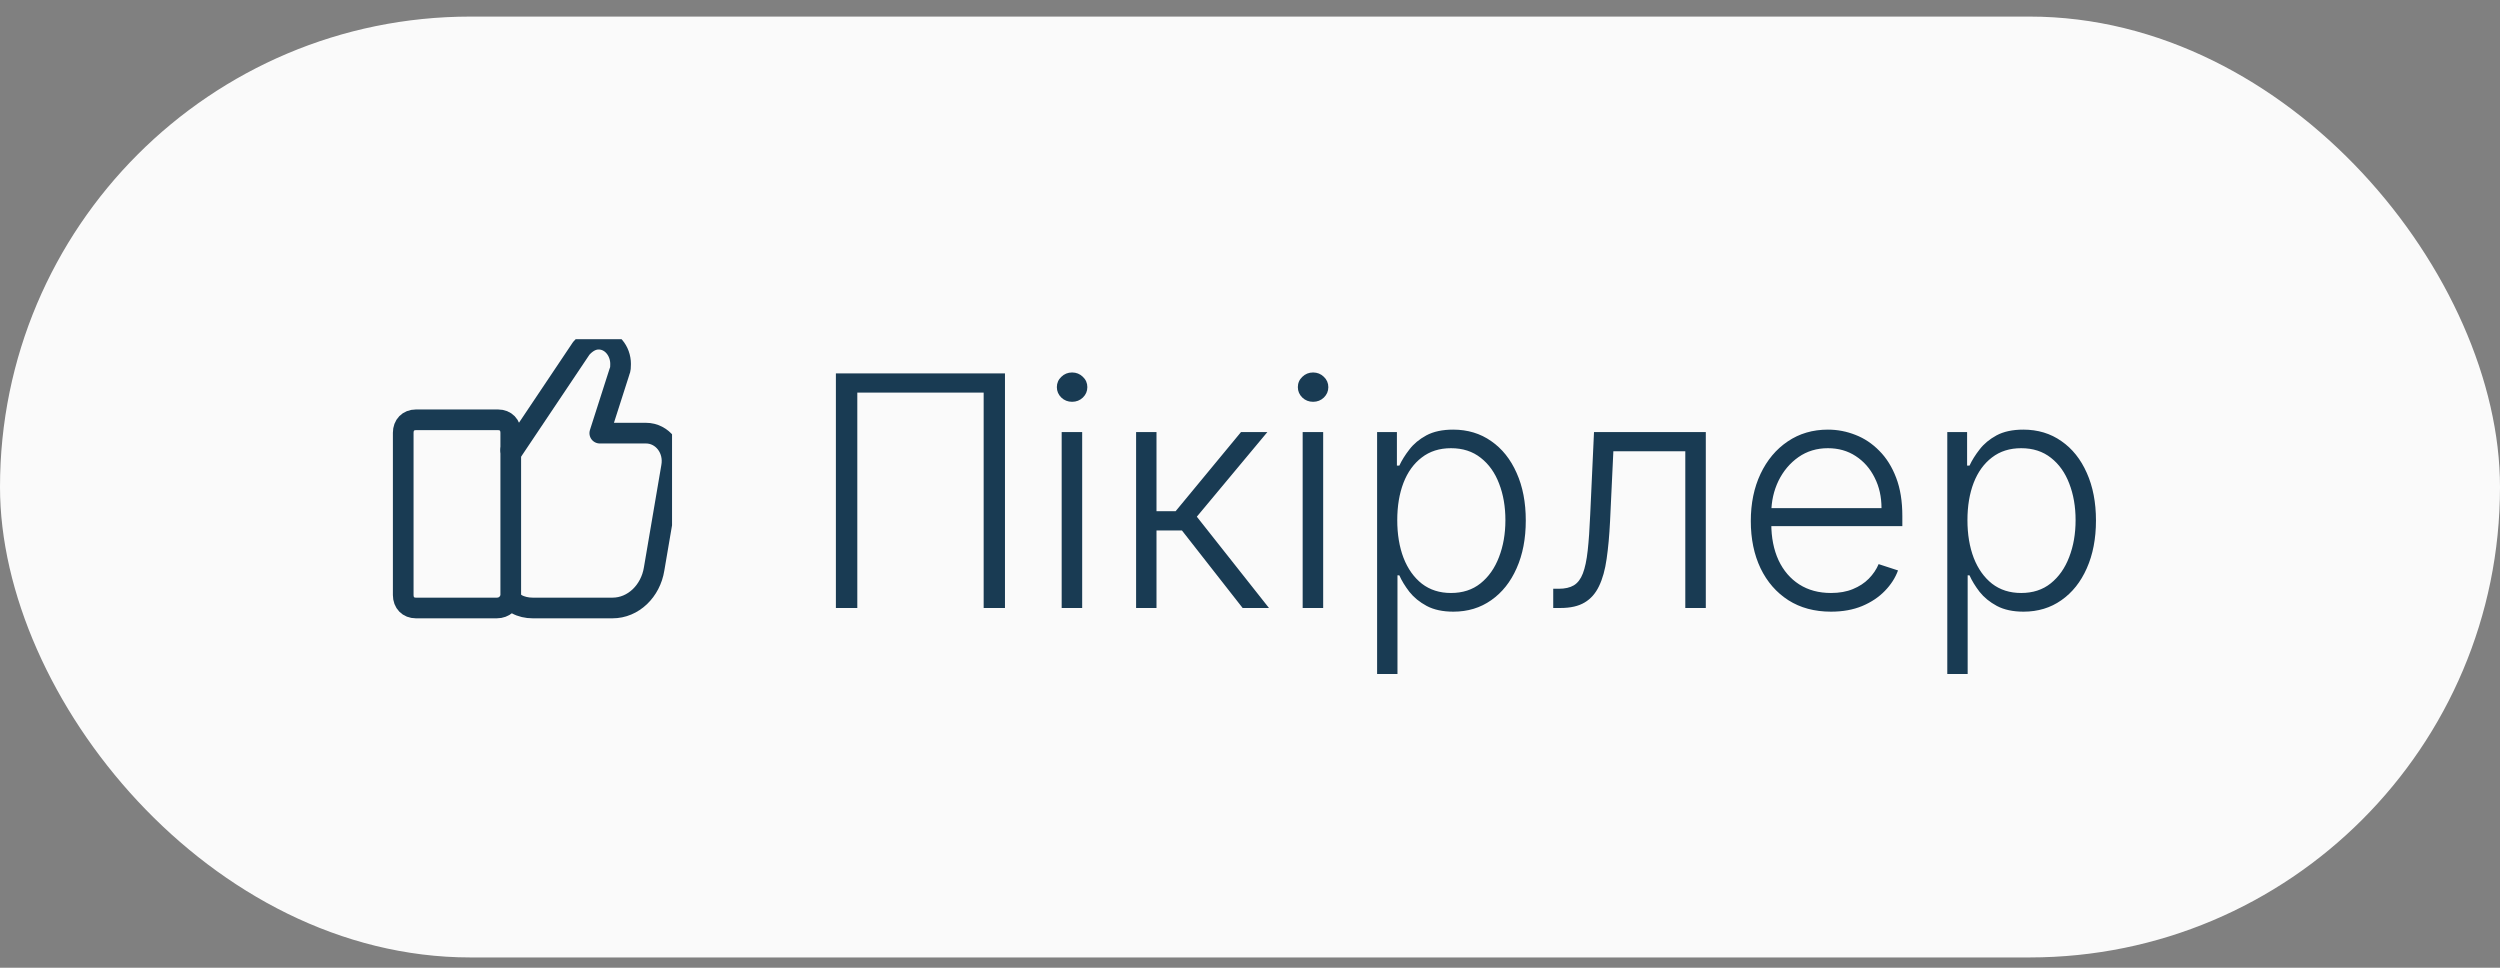
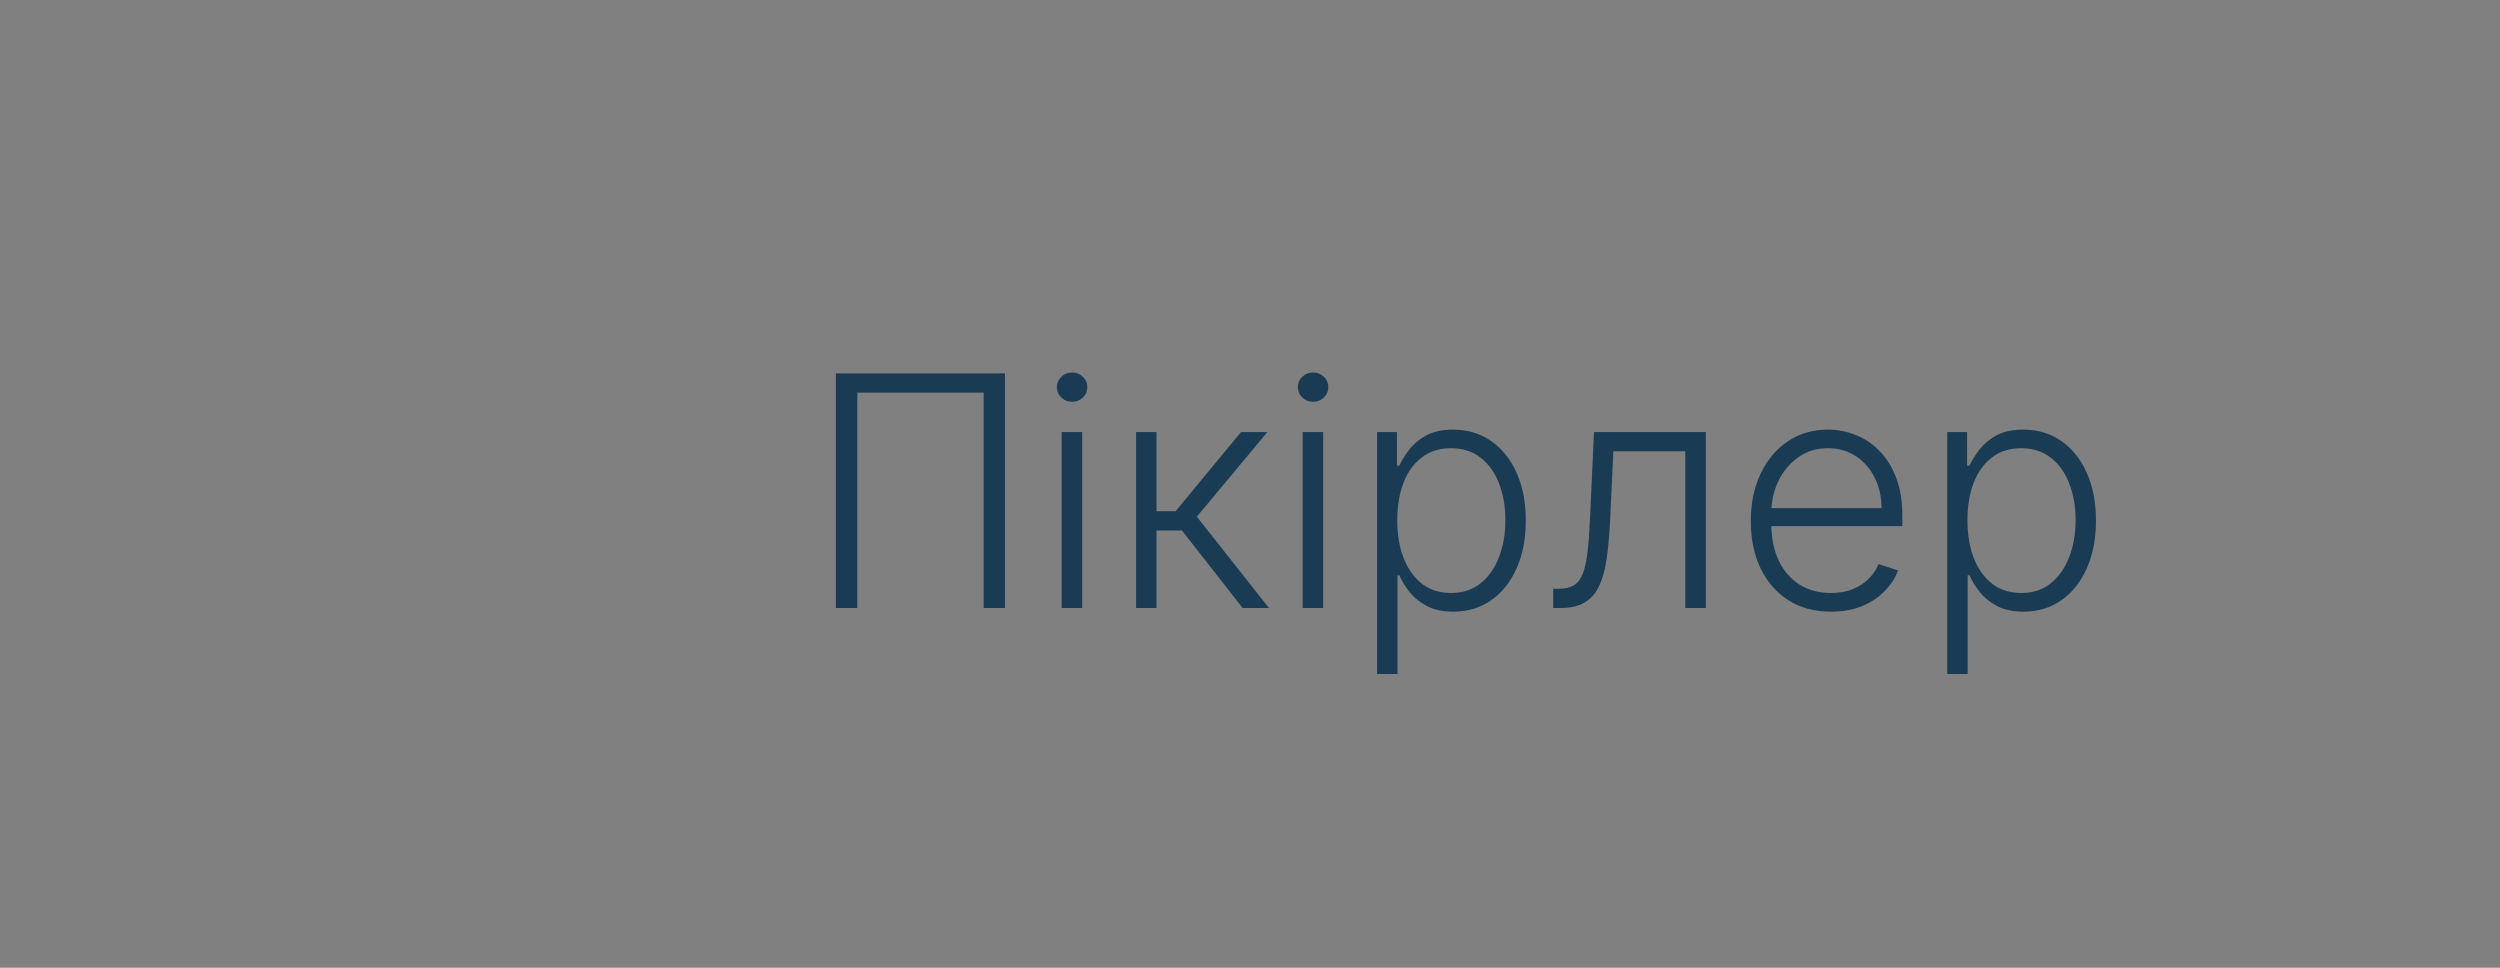
<svg xmlns="http://www.w3.org/2000/svg" width="93" height="36" viewBox="0 0 93 36" fill="none">
  <rect x="0" y="0" width="93" height="36" fill="#808080" stroke="none" />
-   <rect y="0.617" width="93" height="35" rx="17.5" fill="#FAFAFA" />
  <g clip-path="url(#clip0_460_153)">
    <path d="M19 22.326L19.215 22.472C19.387 22.569 19.602 22.617 19.817 22.617H22.785C23.559 22.617 24.204 21.986 24.334 21.161L24.979 17.375C25.108 16.695 24.634 16.113 24.032 16.113H22.312L23.043 13.831C23.086 13.734 23.086 13.637 23.086 13.54C23.086 13.054 22.742 12.617 22.269 12.617C22.011 12.617 21.796 12.763 21.624 12.957L19.086 16.744H19" stroke="#193B53" stroke-width="0.769" stroke-miterlimit="10" stroke-linecap="round" stroke-linejoin="round" />
-     <path d="M18.482 22.617H15.471C15.188 22.617 15 22.424 15 22.135V16.1C15 15.811 15.188 15.617 15.471 15.617H18.529C18.812 15.617 19 15.811 19 16.1V22.183C18.953 22.424 18.765 22.617 18.482 22.617Z" stroke="#193B53" stroke-width="0.769" stroke-miterlimit="10" stroke-linecap="round" stroke-linejoin="round" />
  </g>
  <path d="M37.385 13.89V22.617H36.592V14.606H31.892V22.617H31.095V13.89H37.385ZM39.494 22.617V16.072H40.257V22.617H39.494ZM39.882 14.947C39.726 14.947 39.592 14.895 39.481 14.789C39.371 14.681 39.315 14.552 39.315 14.402C39.315 14.251 39.371 14.123 39.481 14.018C39.592 13.91 39.726 13.856 39.882 13.856C40.038 13.856 40.172 13.91 40.283 14.018C40.394 14.123 40.449 14.251 40.449 14.402C40.449 14.552 40.394 14.681 40.283 14.789C40.172 14.895 40.038 14.947 39.882 14.947ZM42.263 22.617V16.072H43.022V19.017H43.733L46.166 16.072H47.147L44.522 19.221L47.206 22.617H46.226L43.968 19.733H43.022V22.617H42.263ZM48.459 22.617V16.072H49.222V22.617H48.459ZM48.847 14.947C48.691 14.947 48.557 14.895 48.446 14.789C48.336 14.681 48.28 14.552 48.28 14.402C48.28 14.251 48.336 14.123 48.446 14.018C48.557 13.91 48.691 13.856 48.847 13.856C49.003 13.856 49.137 13.91 49.248 14.018C49.358 14.123 49.414 14.251 49.414 14.402C49.414 14.552 49.358 14.681 49.248 14.789C49.137 14.895 49.003 14.947 48.847 14.947ZM51.228 25.072V16.072H51.965V17.321H52.055C52.146 17.125 52.271 16.924 52.43 16.72C52.589 16.512 52.799 16.338 53.06 16.196C53.325 16.054 53.657 15.982 54.057 15.982C54.597 15.982 55.069 16.125 55.472 16.409C55.879 16.69 56.194 17.085 56.418 17.593C56.646 18.099 56.759 18.689 56.759 19.362C56.759 20.038 56.646 20.63 56.418 21.139C56.194 21.647 55.879 22.044 55.472 22.328C55.069 22.612 54.6 22.754 54.066 22.754C53.671 22.754 53.34 22.683 53.073 22.541C52.809 22.399 52.594 22.224 52.43 22.017C52.268 21.806 52.143 21.602 52.055 21.403H51.986V25.072H51.228ZM51.978 19.349C51.978 19.877 52.056 20.346 52.212 20.755C52.371 21.162 52.599 21.481 52.894 21.714C53.193 21.944 53.553 22.059 53.977 22.059C54.411 22.059 54.778 21.94 55.076 21.701C55.377 21.46 55.606 21.134 55.762 20.725C55.921 20.316 56.001 19.858 56.001 19.349C56.001 18.846 55.923 18.393 55.766 17.99C55.613 17.586 55.386 17.267 55.084 17.031C54.783 16.792 54.414 16.673 53.977 16.673C53.55 16.673 53.188 16.788 52.89 17.018C52.592 17.245 52.364 17.561 52.208 17.964C52.055 18.365 51.978 18.826 51.978 19.349ZM57.78 22.617V21.902H57.984C58.217 21.902 58.405 21.859 58.547 21.774C58.692 21.686 58.804 21.538 58.883 21.331C58.963 21.123 59.023 20.84 59.062 20.483C59.102 20.125 59.133 19.676 59.156 19.136L59.297 16.072H63.456V22.617H62.693V16.788H60.017L59.894 19.392C59.868 19.923 59.825 20.39 59.766 20.794C59.709 21.197 59.615 21.534 59.484 21.804C59.356 22.073 59.178 22.277 58.947 22.413C58.72 22.549 58.422 22.617 58.053 22.617H57.78ZM68.113 22.754C67.502 22.754 66.973 22.612 66.527 22.328C66.081 22.041 65.736 21.645 65.492 21.139C65.25 20.63 65.13 20.045 65.13 19.383C65.13 18.724 65.25 18.139 65.492 17.627C65.736 17.113 66.073 16.711 66.502 16.422C66.934 16.129 67.432 15.982 67.998 15.982C68.353 15.982 68.695 16.048 69.025 16.179C69.354 16.306 69.65 16.504 69.911 16.771C70.175 17.035 70.384 17.369 70.537 17.772C70.691 18.173 70.767 18.647 70.767 19.196V19.571H65.654V18.902H69.992C69.992 18.481 69.907 18.103 69.736 17.768C69.569 17.43 69.334 17.163 69.033 16.967C68.735 16.771 68.39 16.673 67.998 16.673C67.583 16.673 67.218 16.784 66.902 17.005C66.587 17.227 66.34 17.52 66.161 17.883C65.985 18.247 65.895 18.645 65.892 19.076V19.477C65.892 19.997 65.982 20.451 66.161 20.84C66.343 21.227 66.6 21.527 66.932 21.74C67.265 21.953 67.658 22.059 68.113 22.059C68.422 22.059 68.694 22.011 68.927 21.914C69.162 21.818 69.36 21.689 69.519 21.527C69.681 21.362 69.803 21.181 69.885 20.985L70.606 21.22C70.506 21.495 70.343 21.75 70.115 21.983C69.891 22.215 69.61 22.403 69.272 22.545C68.936 22.684 68.55 22.754 68.113 22.754ZM72.439 25.072V16.072H73.176V17.321H73.266C73.356 17.125 73.481 16.924 73.641 16.72C73.8 16.512 74.01 16.338 74.271 16.196C74.535 16.054 74.868 15.982 75.269 15.982C75.808 15.982 76.28 16.125 76.683 16.409C77.09 16.69 77.405 17.085 77.629 17.593C77.856 18.099 77.97 18.689 77.97 19.362C77.97 20.038 77.856 20.63 77.629 21.139C77.405 21.647 77.09 22.044 76.683 22.328C76.28 22.612 75.811 22.754 75.277 22.754C74.882 22.754 74.551 22.683 74.284 22.541C74.02 22.399 73.805 22.224 73.641 22.017C73.479 21.806 73.354 21.602 73.266 21.403H73.197V25.072H72.439ZM73.189 19.349C73.189 19.877 73.267 20.346 73.423 20.755C73.582 21.162 73.81 21.481 74.105 21.714C74.403 21.944 74.764 22.059 75.188 22.059C75.622 22.059 75.989 21.94 76.287 21.701C76.588 21.46 76.817 21.134 76.973 20.725C77.132 20.316 77.212 19.858 77.212 19.349C77.212 18.846 77.133 18.393 76.977 17.99C76.824 17.586 76.597 17.267 76.296 17.031C75.994 16.792 75.625 16.673 75.188 16.673C74.761 16.673 74.399 16.788 74.101 17.018C73.803 17.245 73.575 17.561 73.419 17.964C73.266 18.365 73.189 18.826 73.189 19.349Z" fill="#193B53" />
  <defs>
    <clipPath id="clip0_460_153">
-       <rect width="11" height="11" fill="white" transform="translate(14 12.617)" />
-     </clipPath>
+       </clipPath>
  </defs>
</svg>